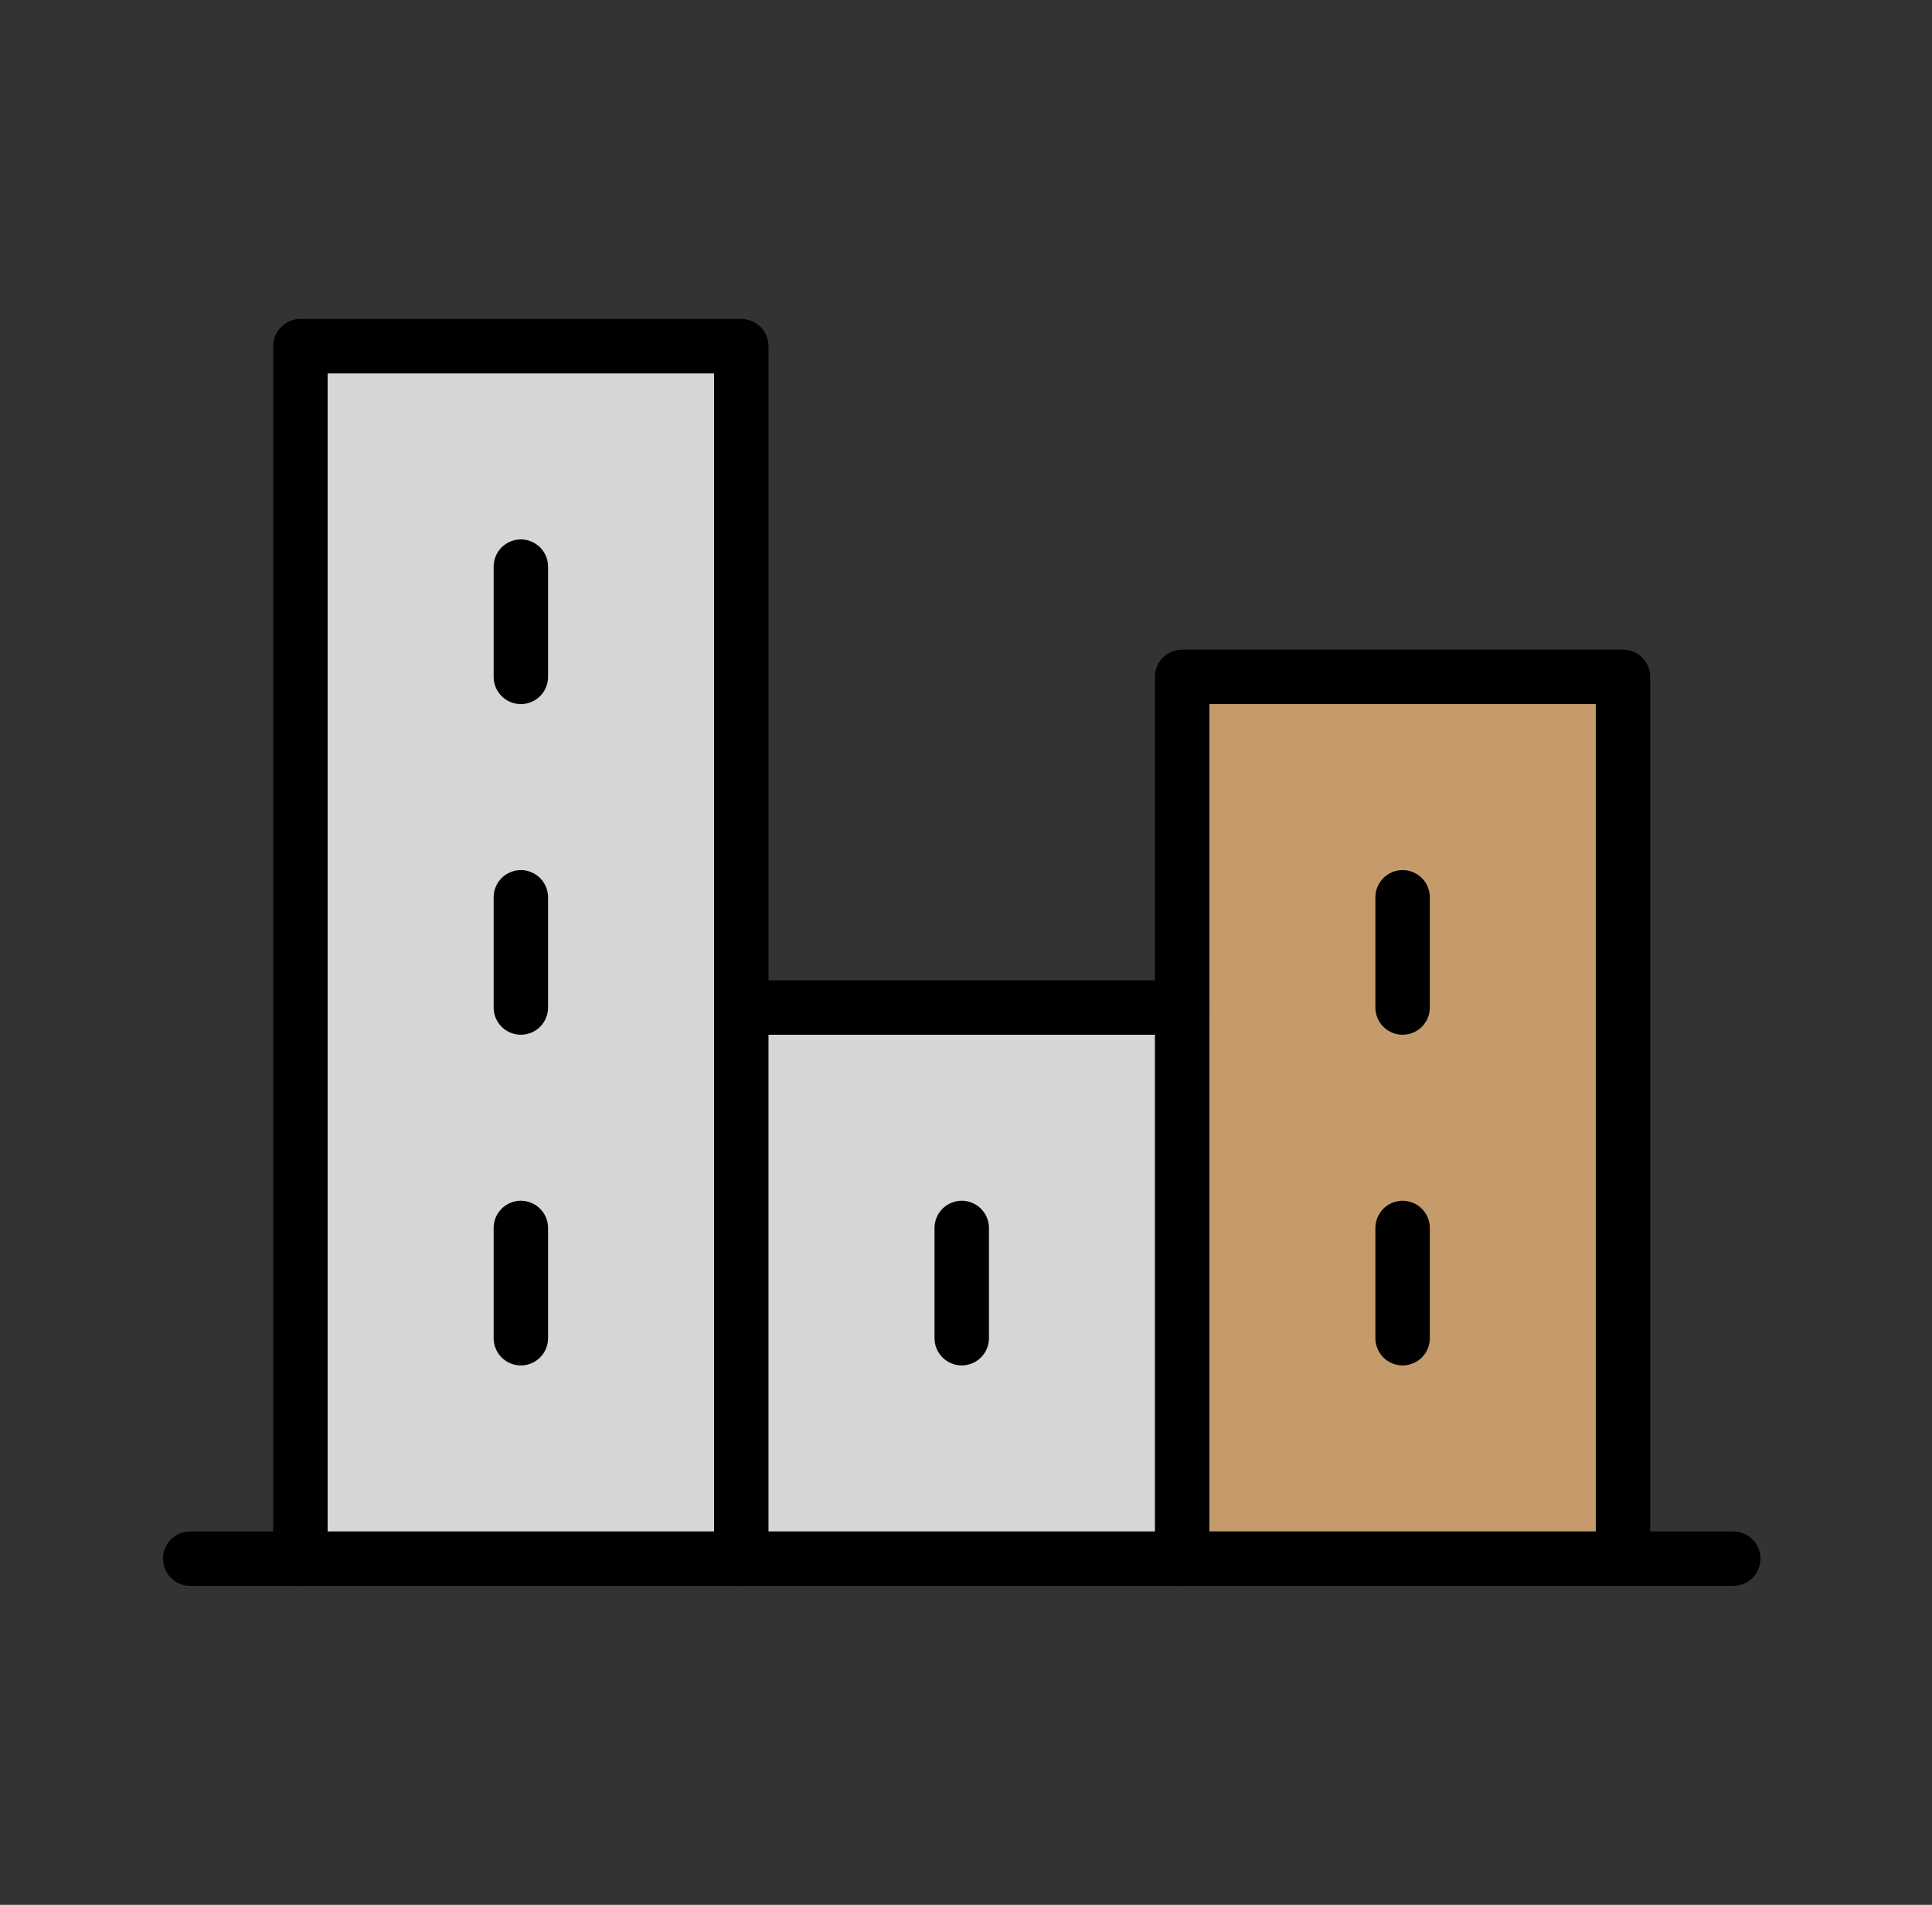
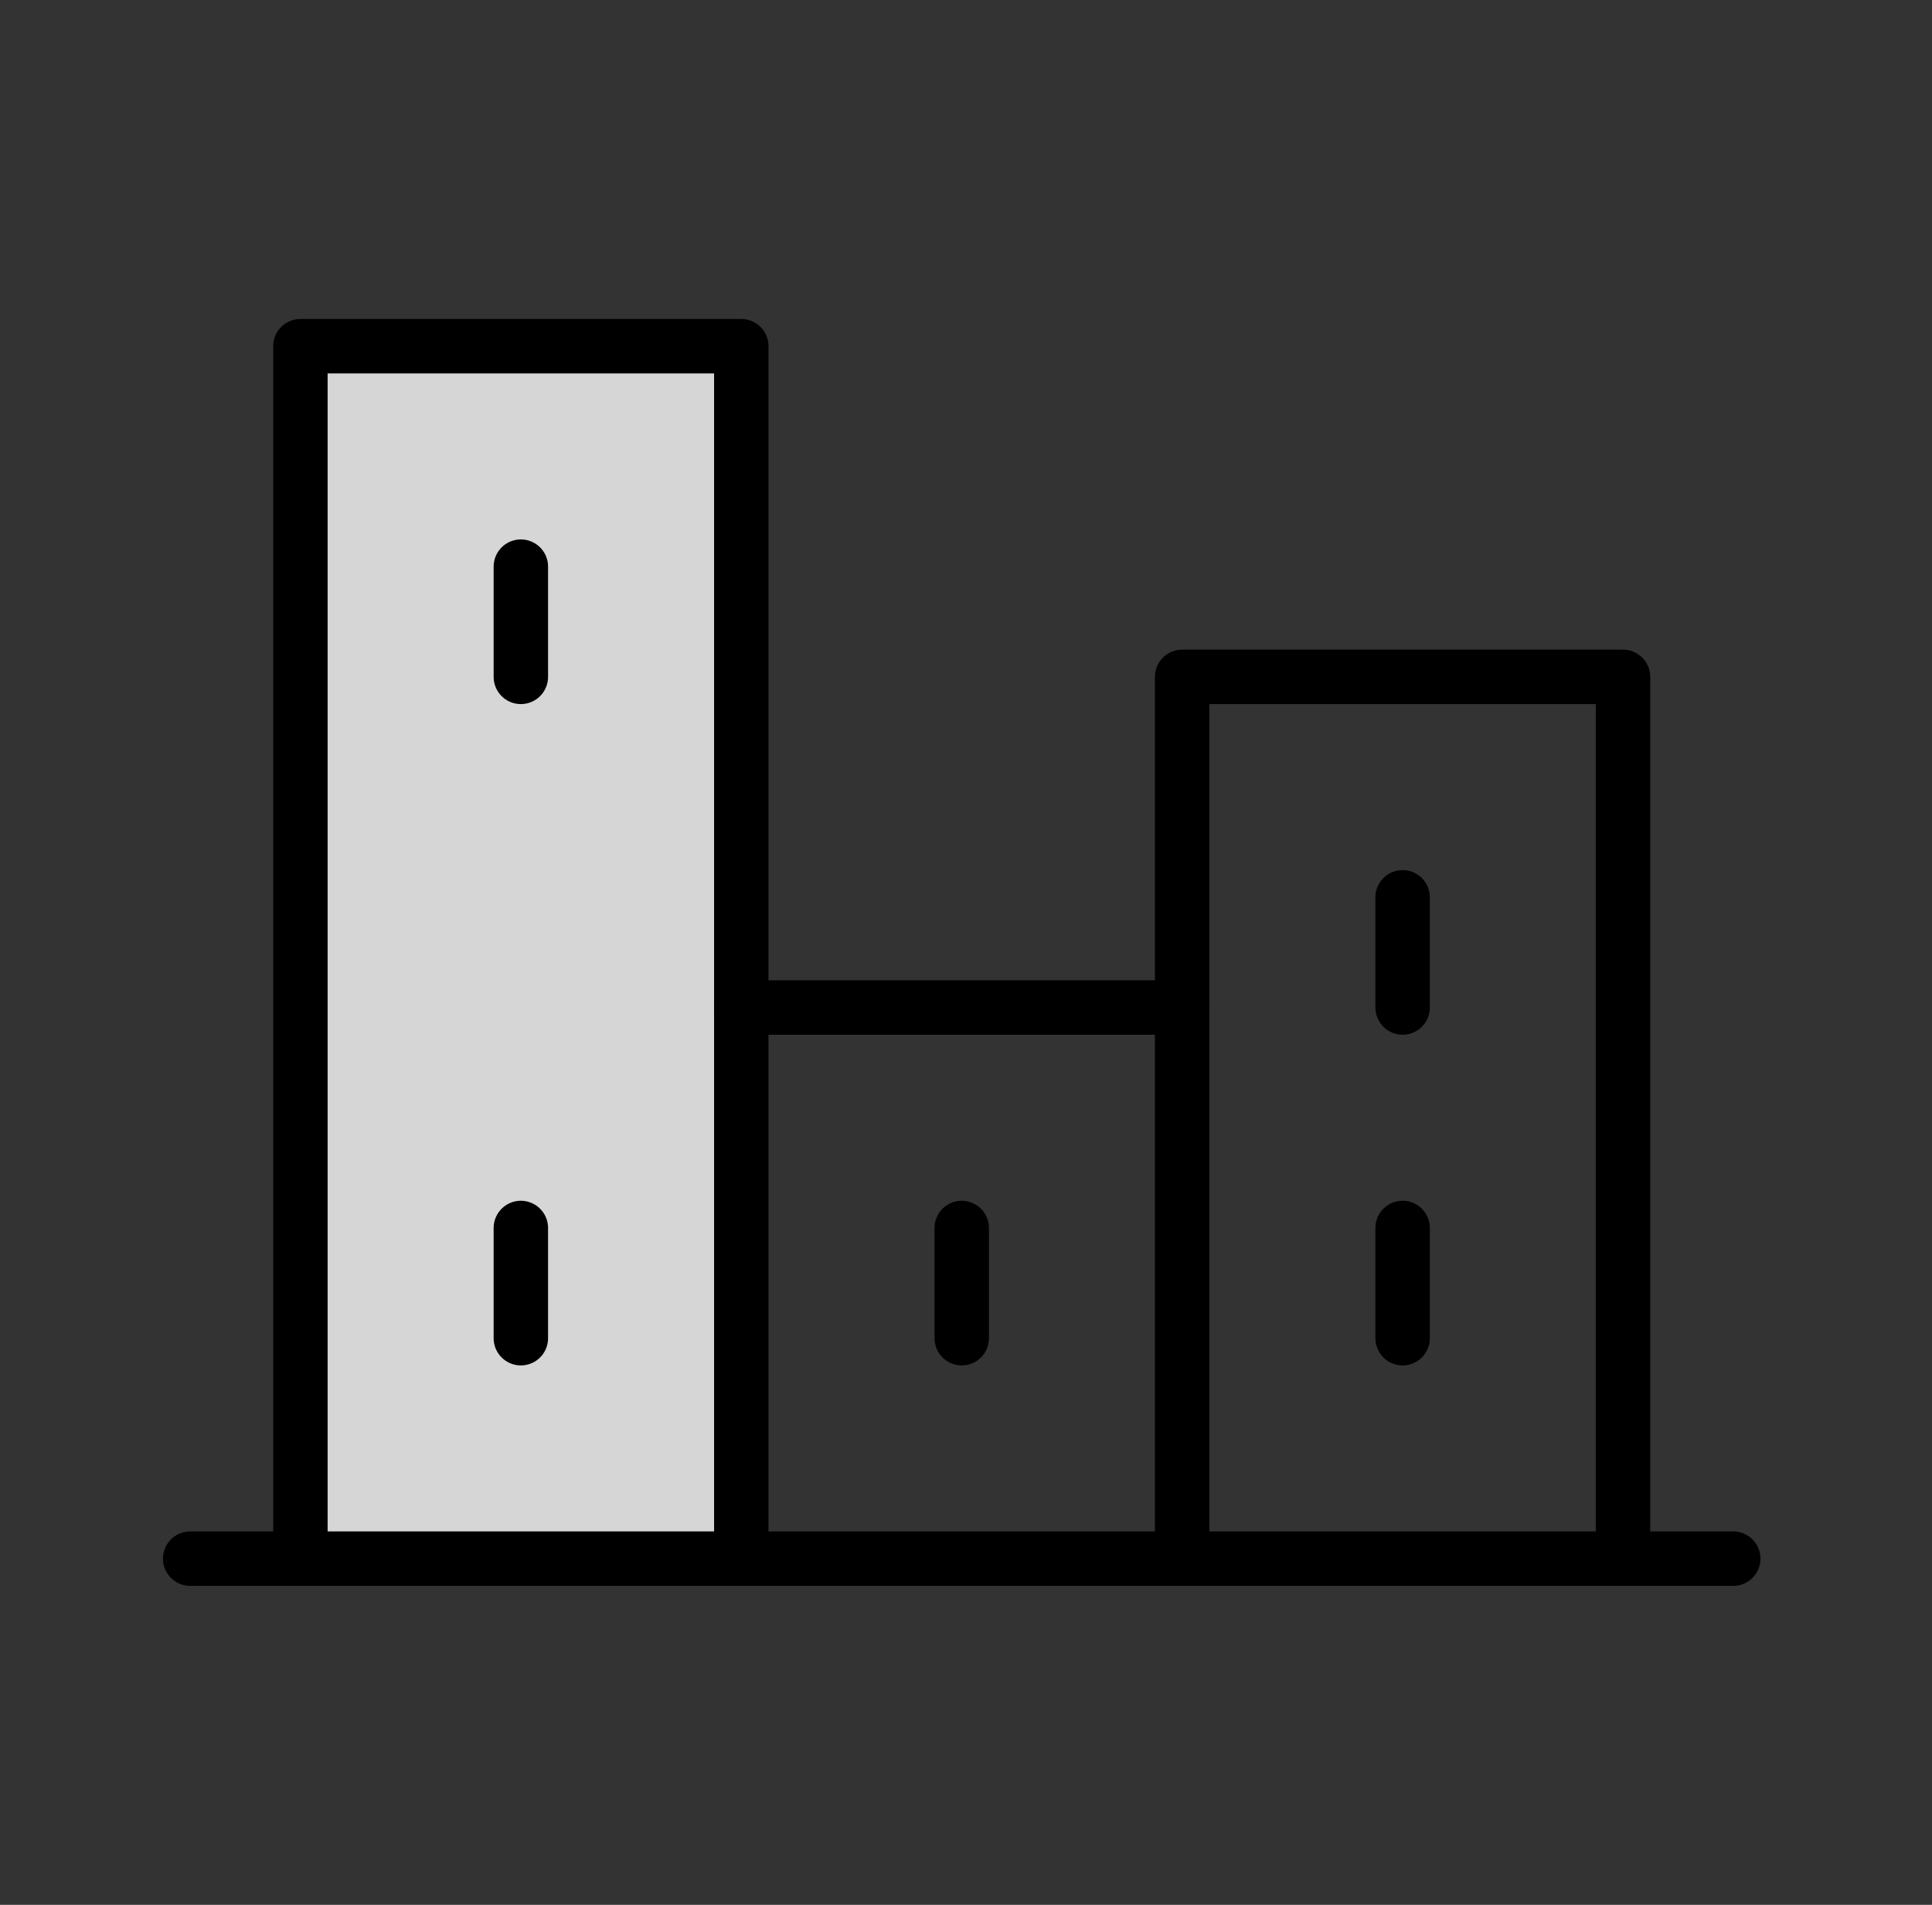
<svg xmlns="http://www.w3.org/2000/svg" width="71" height="70" viewBox="0 0 71 70" fill="none">
  <rect x="0" y="0" width="71" height="70" fill="#333333" stroke="none" />
-   <rect x="27.069" y="36.387" width="16.917" height="20.891" fill="white" fill-opacity="0.8" />
-   <path d="M59.645 57.278V24.874H43.443V57.278" fill="#C59B6C" />
  <path d="M59.645 57.278V24.874H43.443V57.278" stroke="black" stroke-width="2" stroke-linecap="round" stroke-linejoin="round" />
  <path d="M27.242 57.278V12.722H11.04V57.278" fill="white" fill-opacity="0.8" />
  <path d="M27.242 57.278V12.722H11.04V57.278" stroke="black" stroke-width="2" stroke-linecap="round" stroke-linejoin="round" />
  <path d="M6.989 57.278H63.696" stroke="black" stroke-width="2" stroke-linecap="round" stroke-linejoin="round" />
  <path d="M43.444 37.025H27.242" stroke="black" stroke-width="2" stroke-linecap="round" stroke-linejoin="round" />
  <path d="M19.141 20.823V24.874" stroke="black" stroke-width="2" stroke-linecap="round" stroke-linejoin="round" />
-   <path d="M19.141 32.975V37.025" stroke="black" stroke-width="2" stroke-linecap="round" stroke-linejoin="round" />
  <path d="M19.141 45.126V49.177" stroke="black" stroke-width="2" stroke-linecap="round" stroke-linejoin="round" />
  <path d="M35.343 45.126V49.177" stroke="black" stroke-width="2" stroke-linecap="round" stroke-linejoin="round" />
  <path d="M51.545 45.126V49.177" stroke="black" stroke-width="2" stroke-linecap="round" stroke-linejoin="round" />
  <path d="M51.545 32.975V37.025" stroke="black" stroke-width="2" stroke-linecap="round" stroke-linejoin="round" />
</svg>